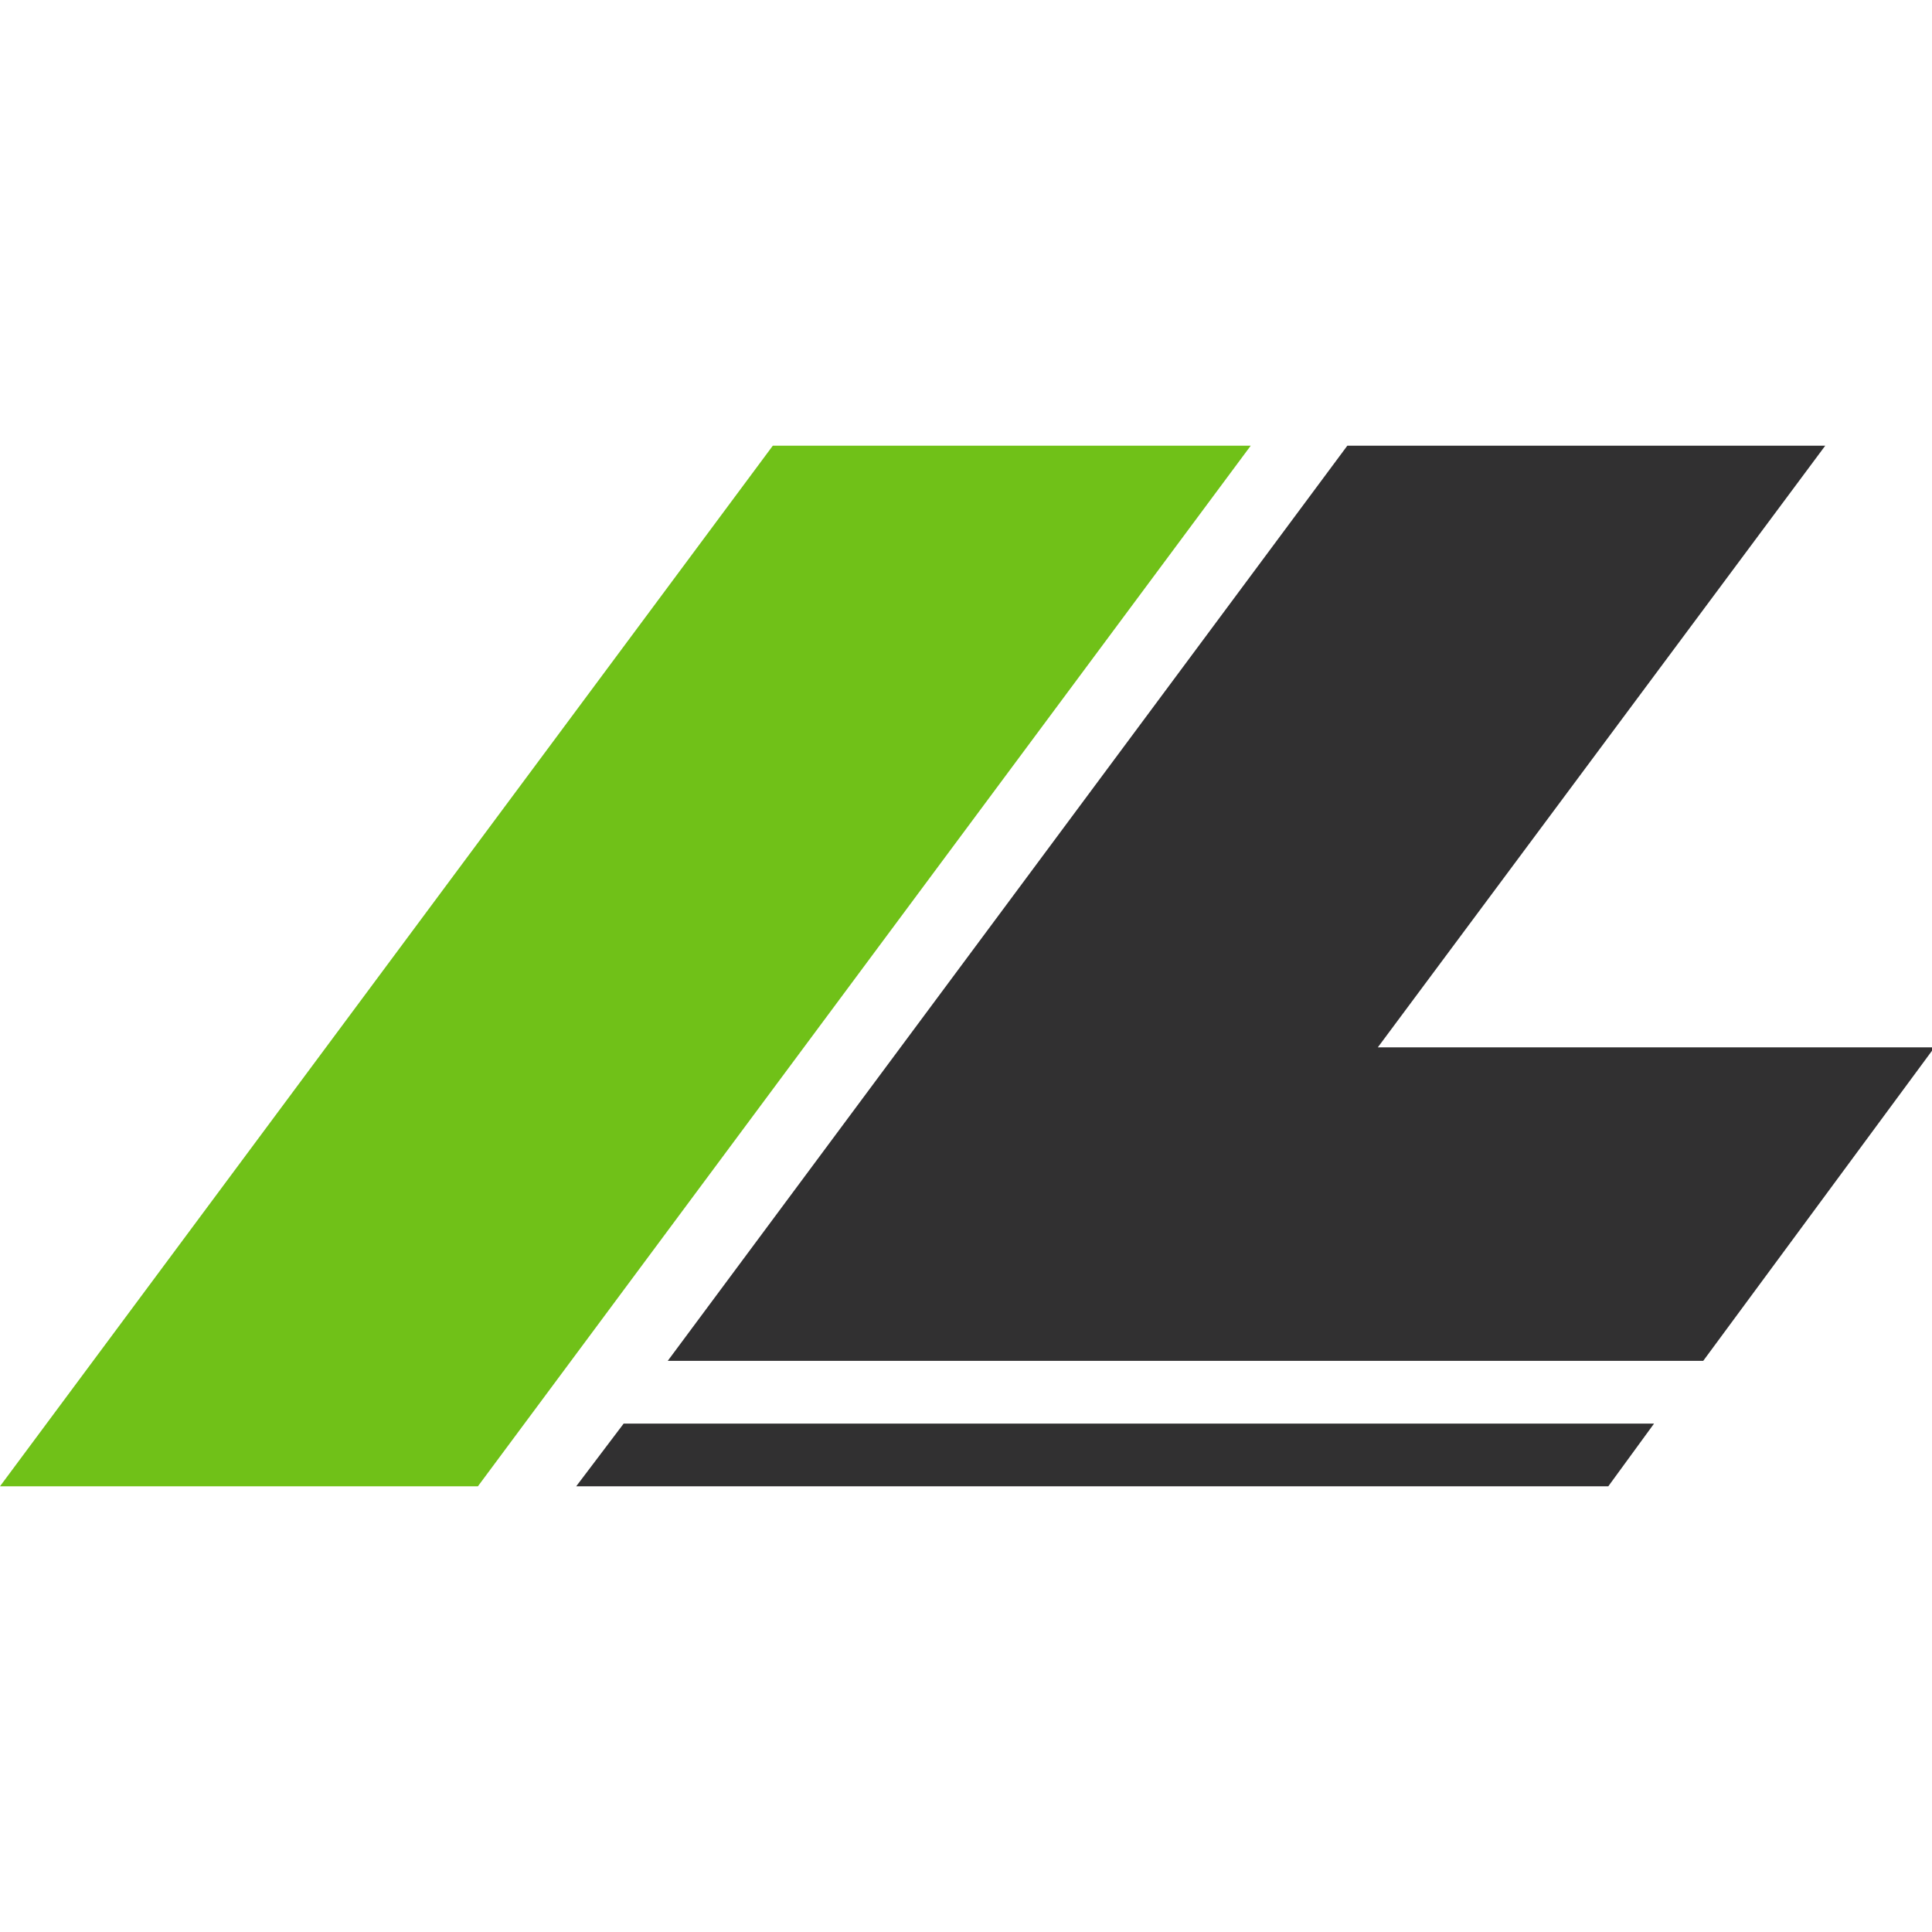
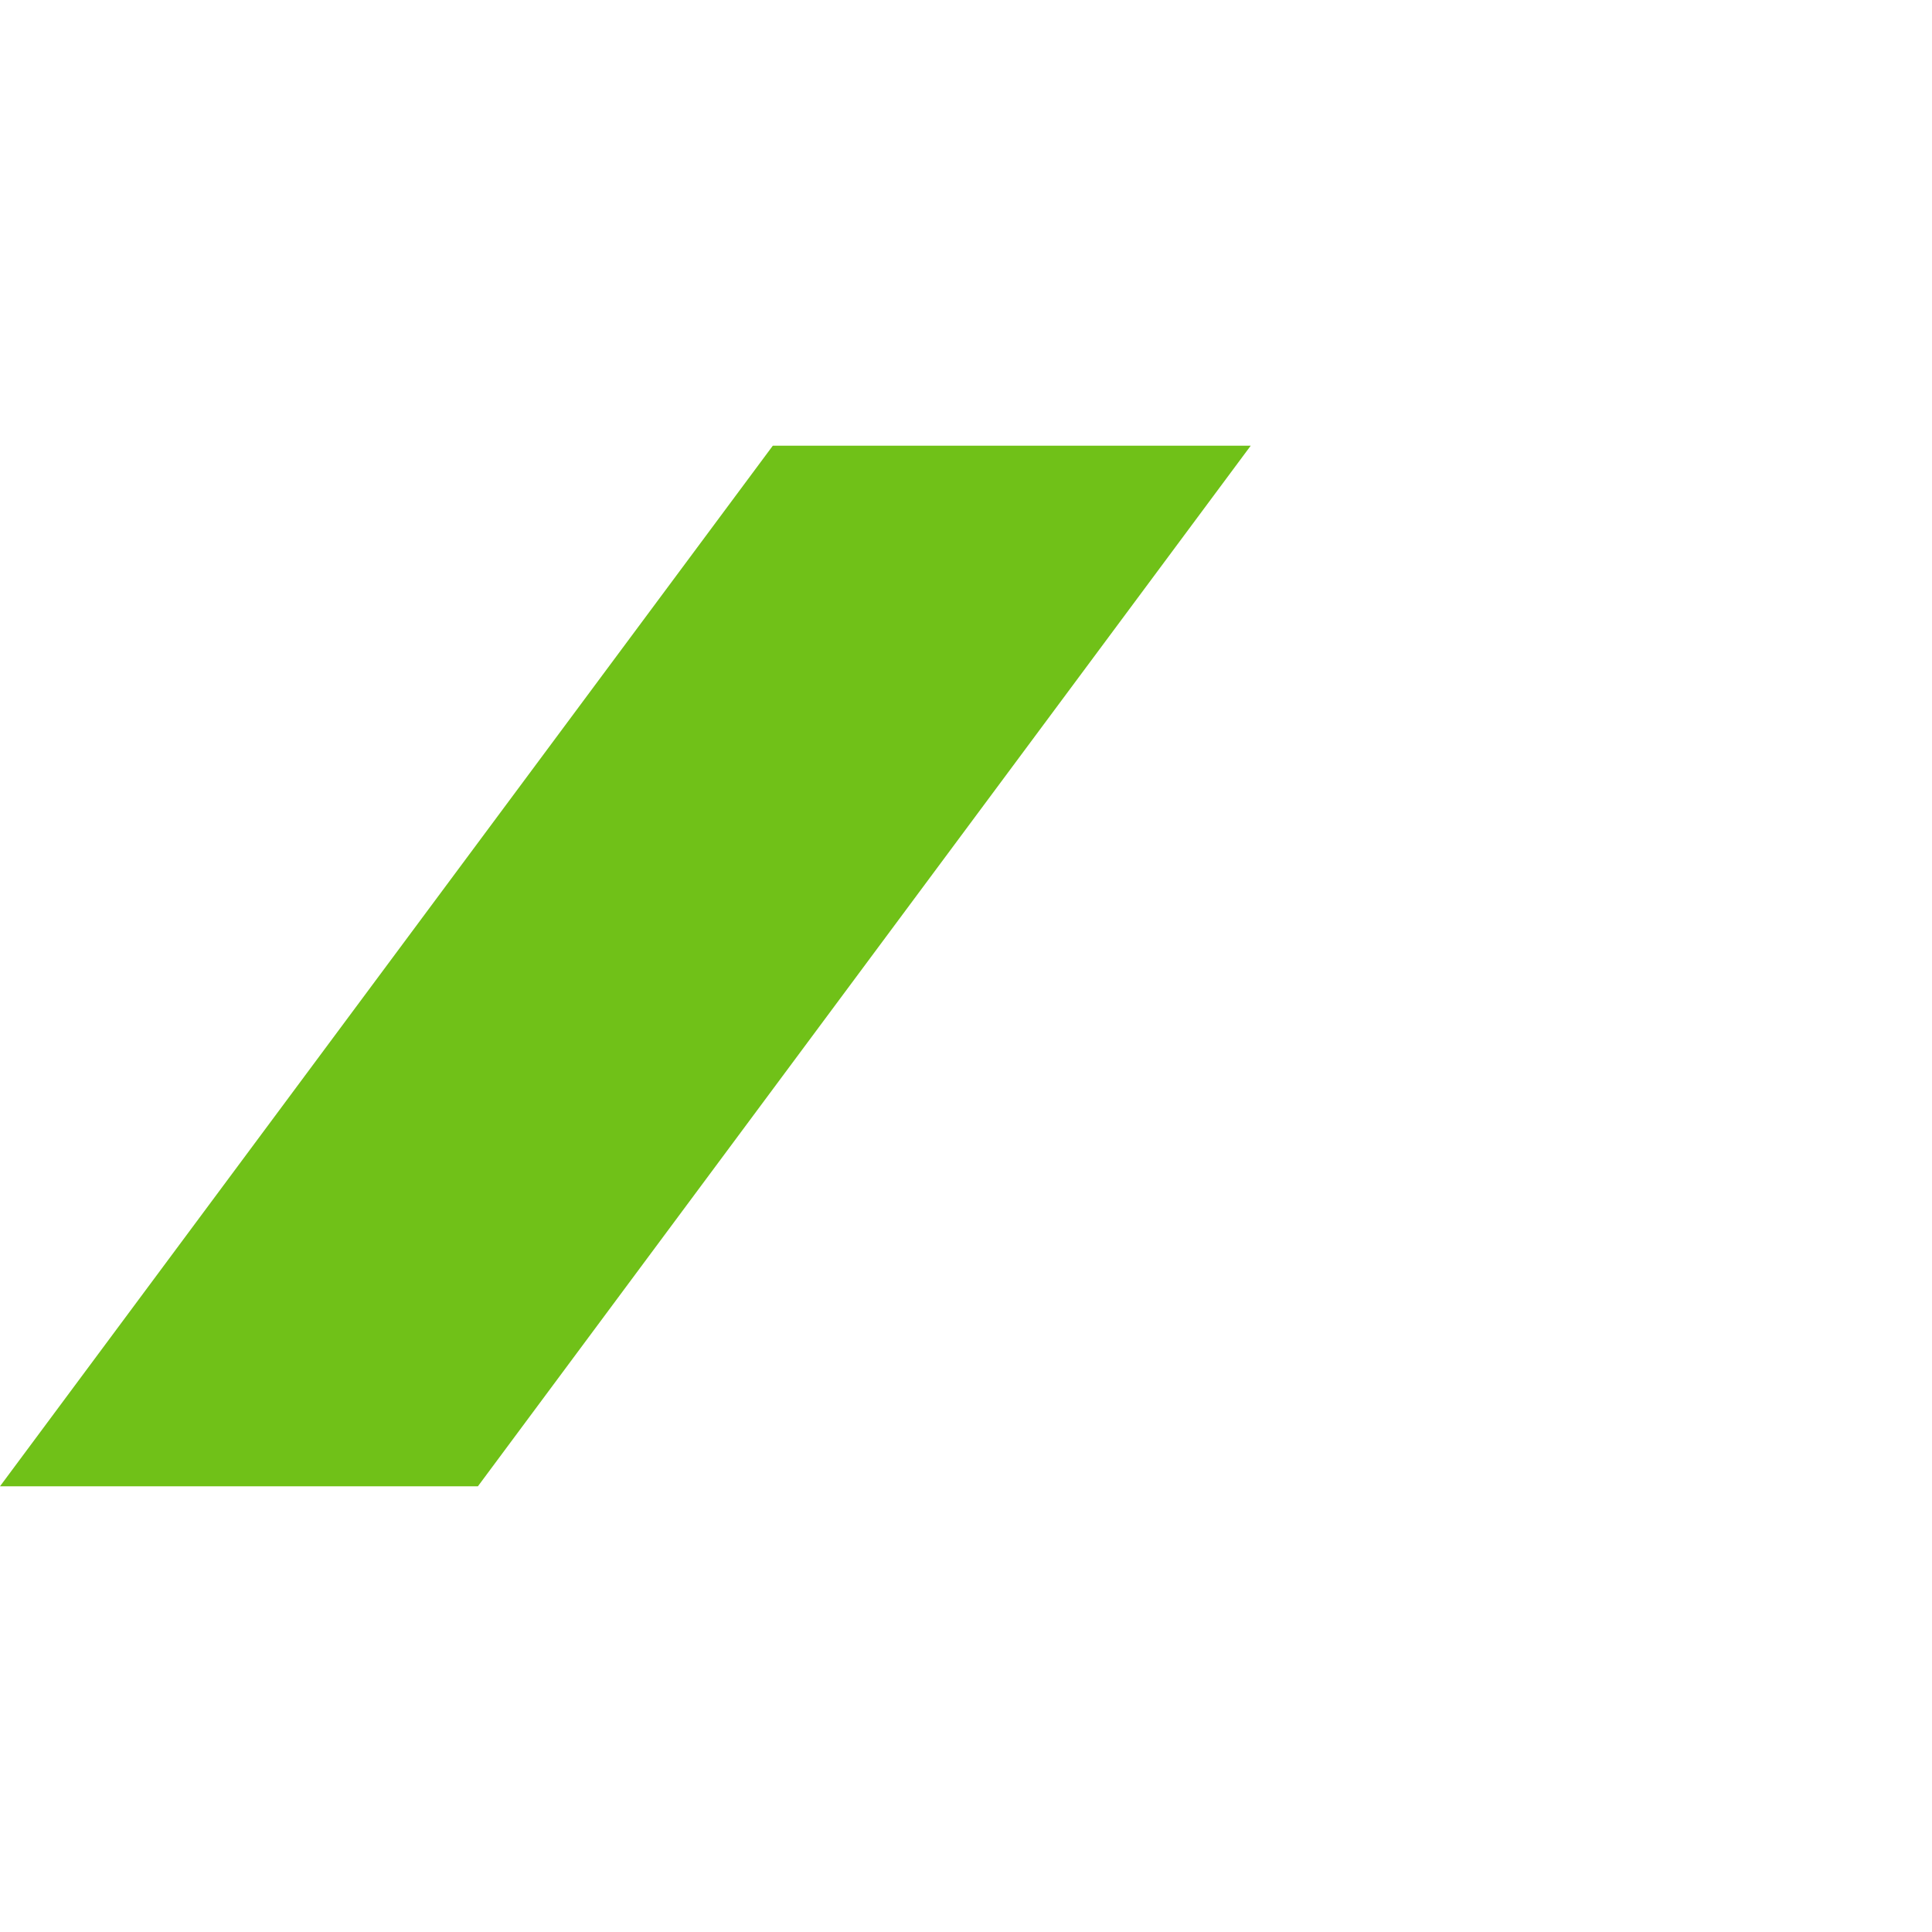
<svg xmlns="http://www.w3.org/2000/svg" version="1.1" id="Layer_1" x="0" y="0" viewBox="0 0 114 114" style="enable-background:new 0 0 114 114" xml:space="preserve">
  <style>.st0{fill:#70C118;} .st1{fill:#313031;} @media (prefers-color-scheme:dark){.st0{fill:#fff;} .st1{fill:#fff;}}</style>
  <path d="M28.2 87.7H0l45.6-61.4h28.2z" fill="#70C118" class="st0" />
-   <path d="M34 87.7h60.9l2.7-3.7H36.8L34 87.7zm47.3-25.9 26.4-35.5H79.5l-40.1 54h61.1L114 62v-.2H81.3z" fill="#313031" class="st1" />
</svg>